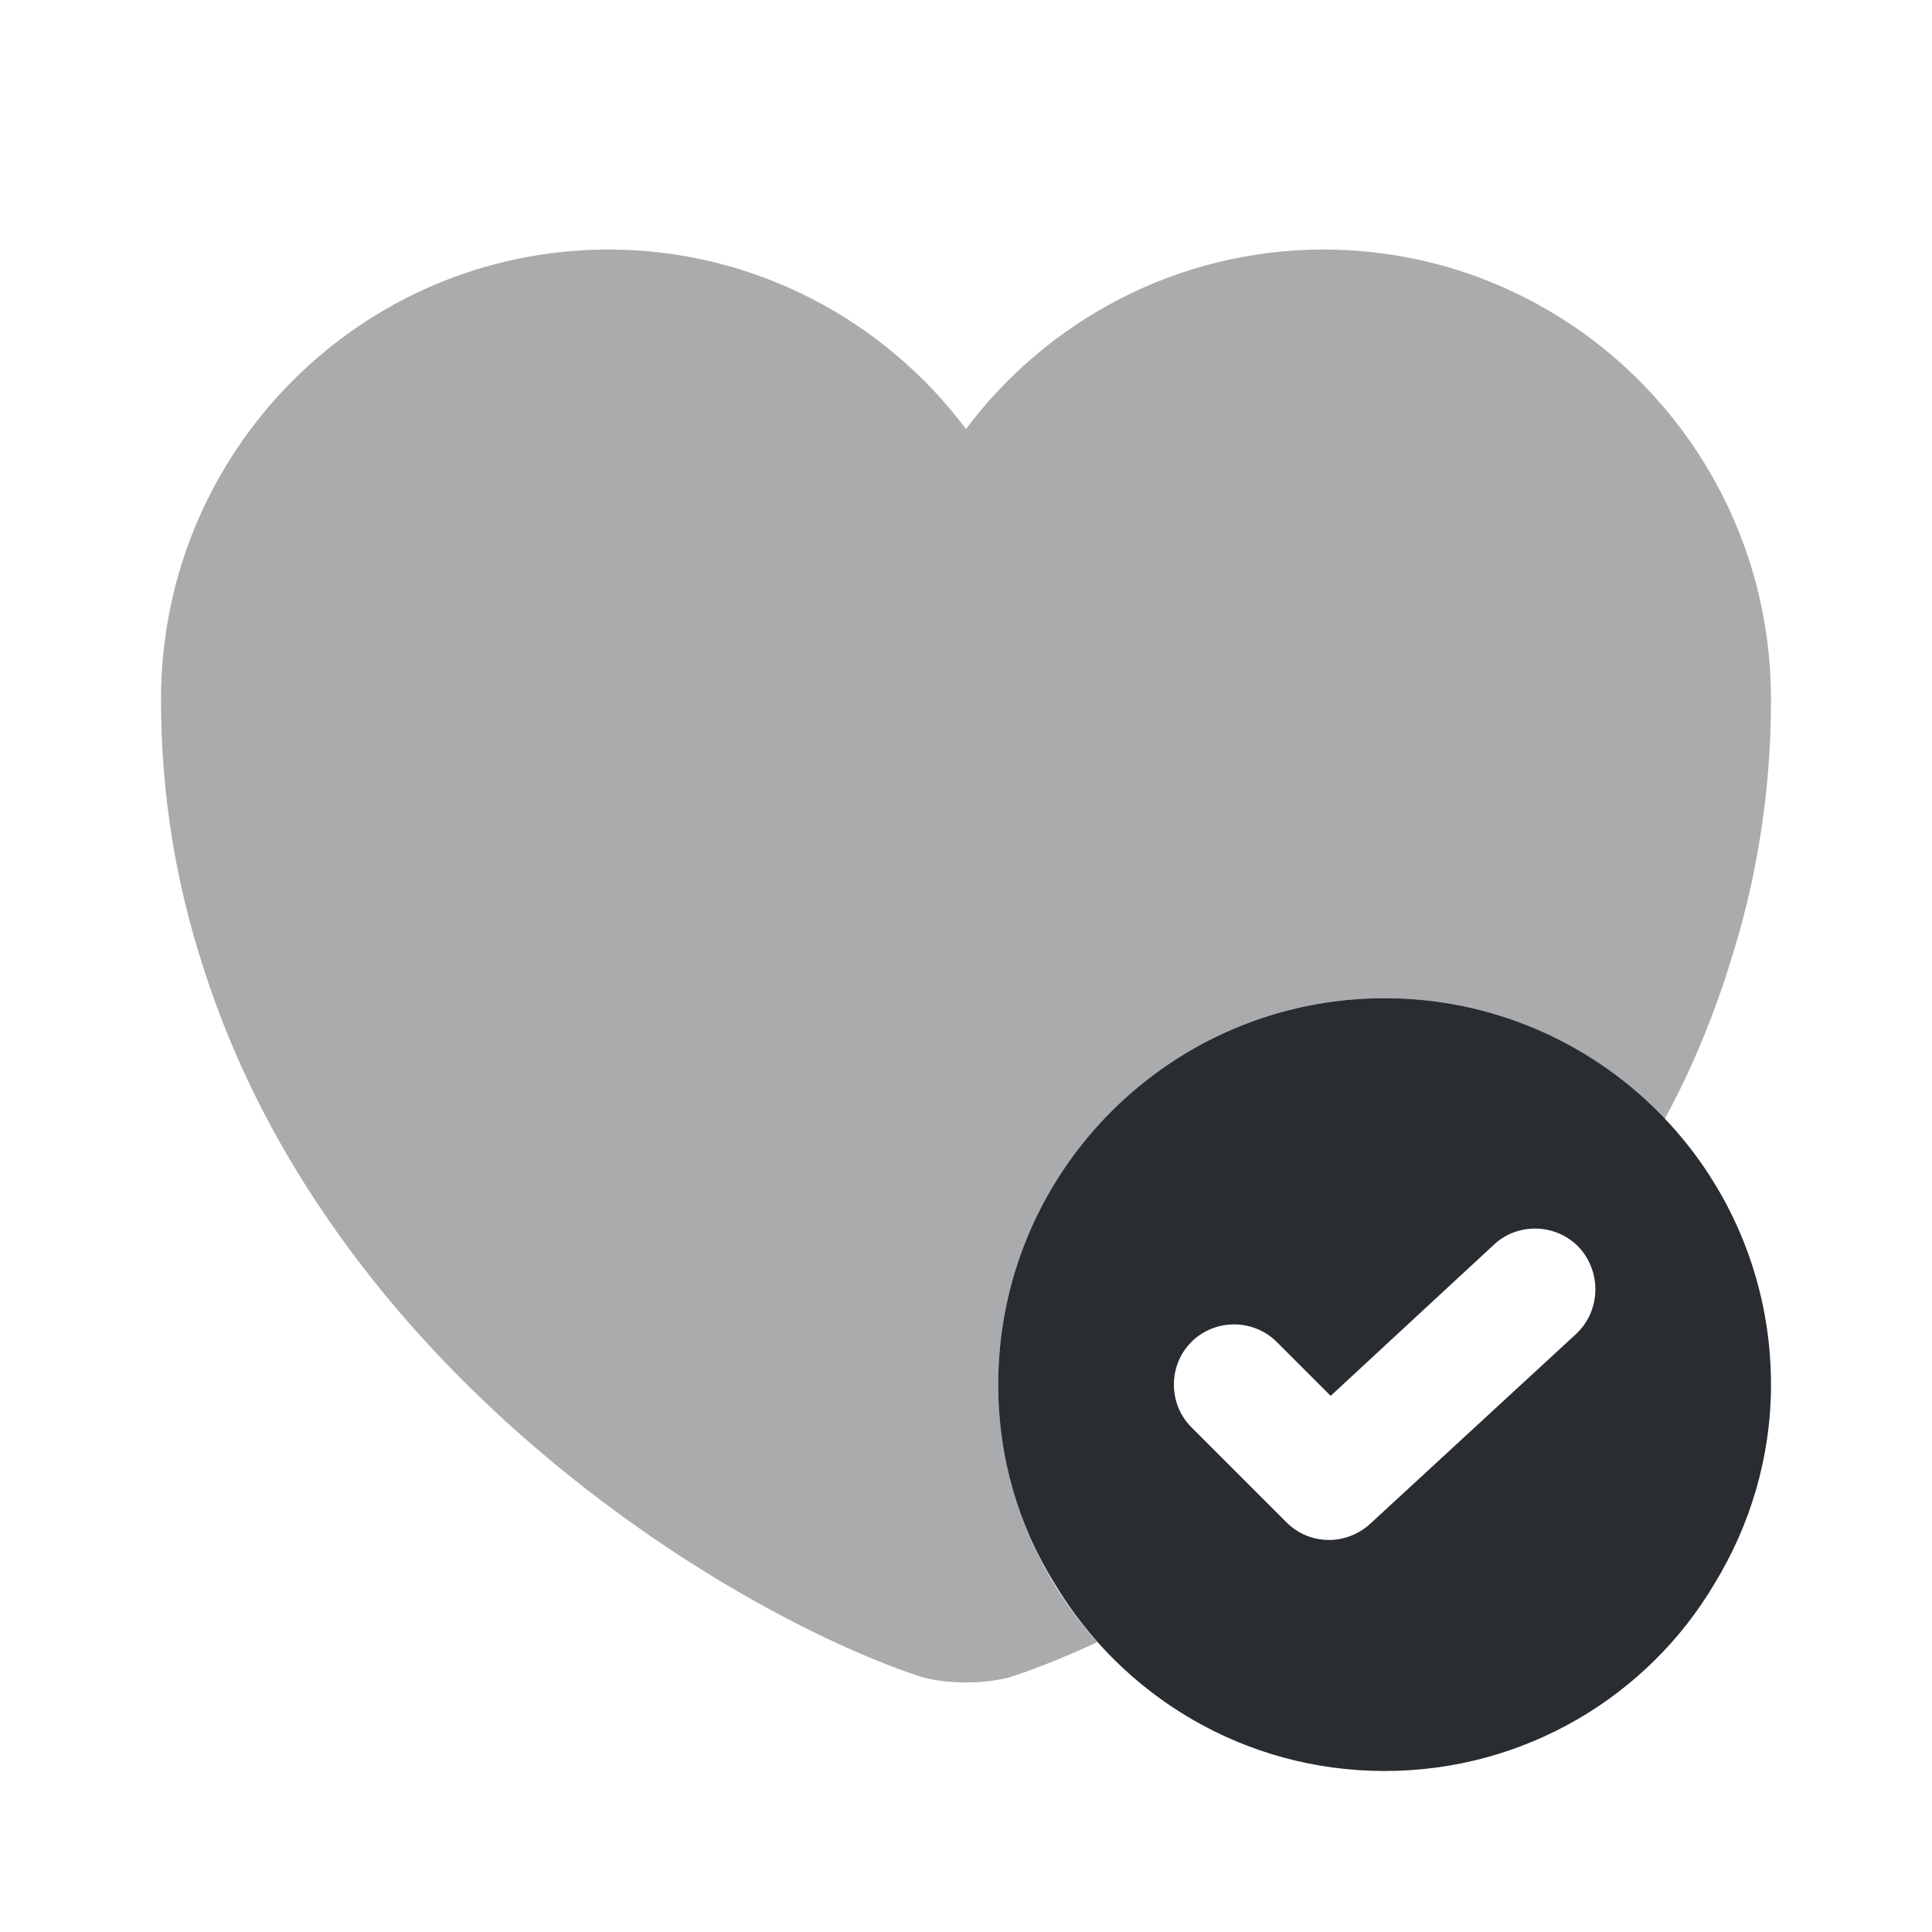
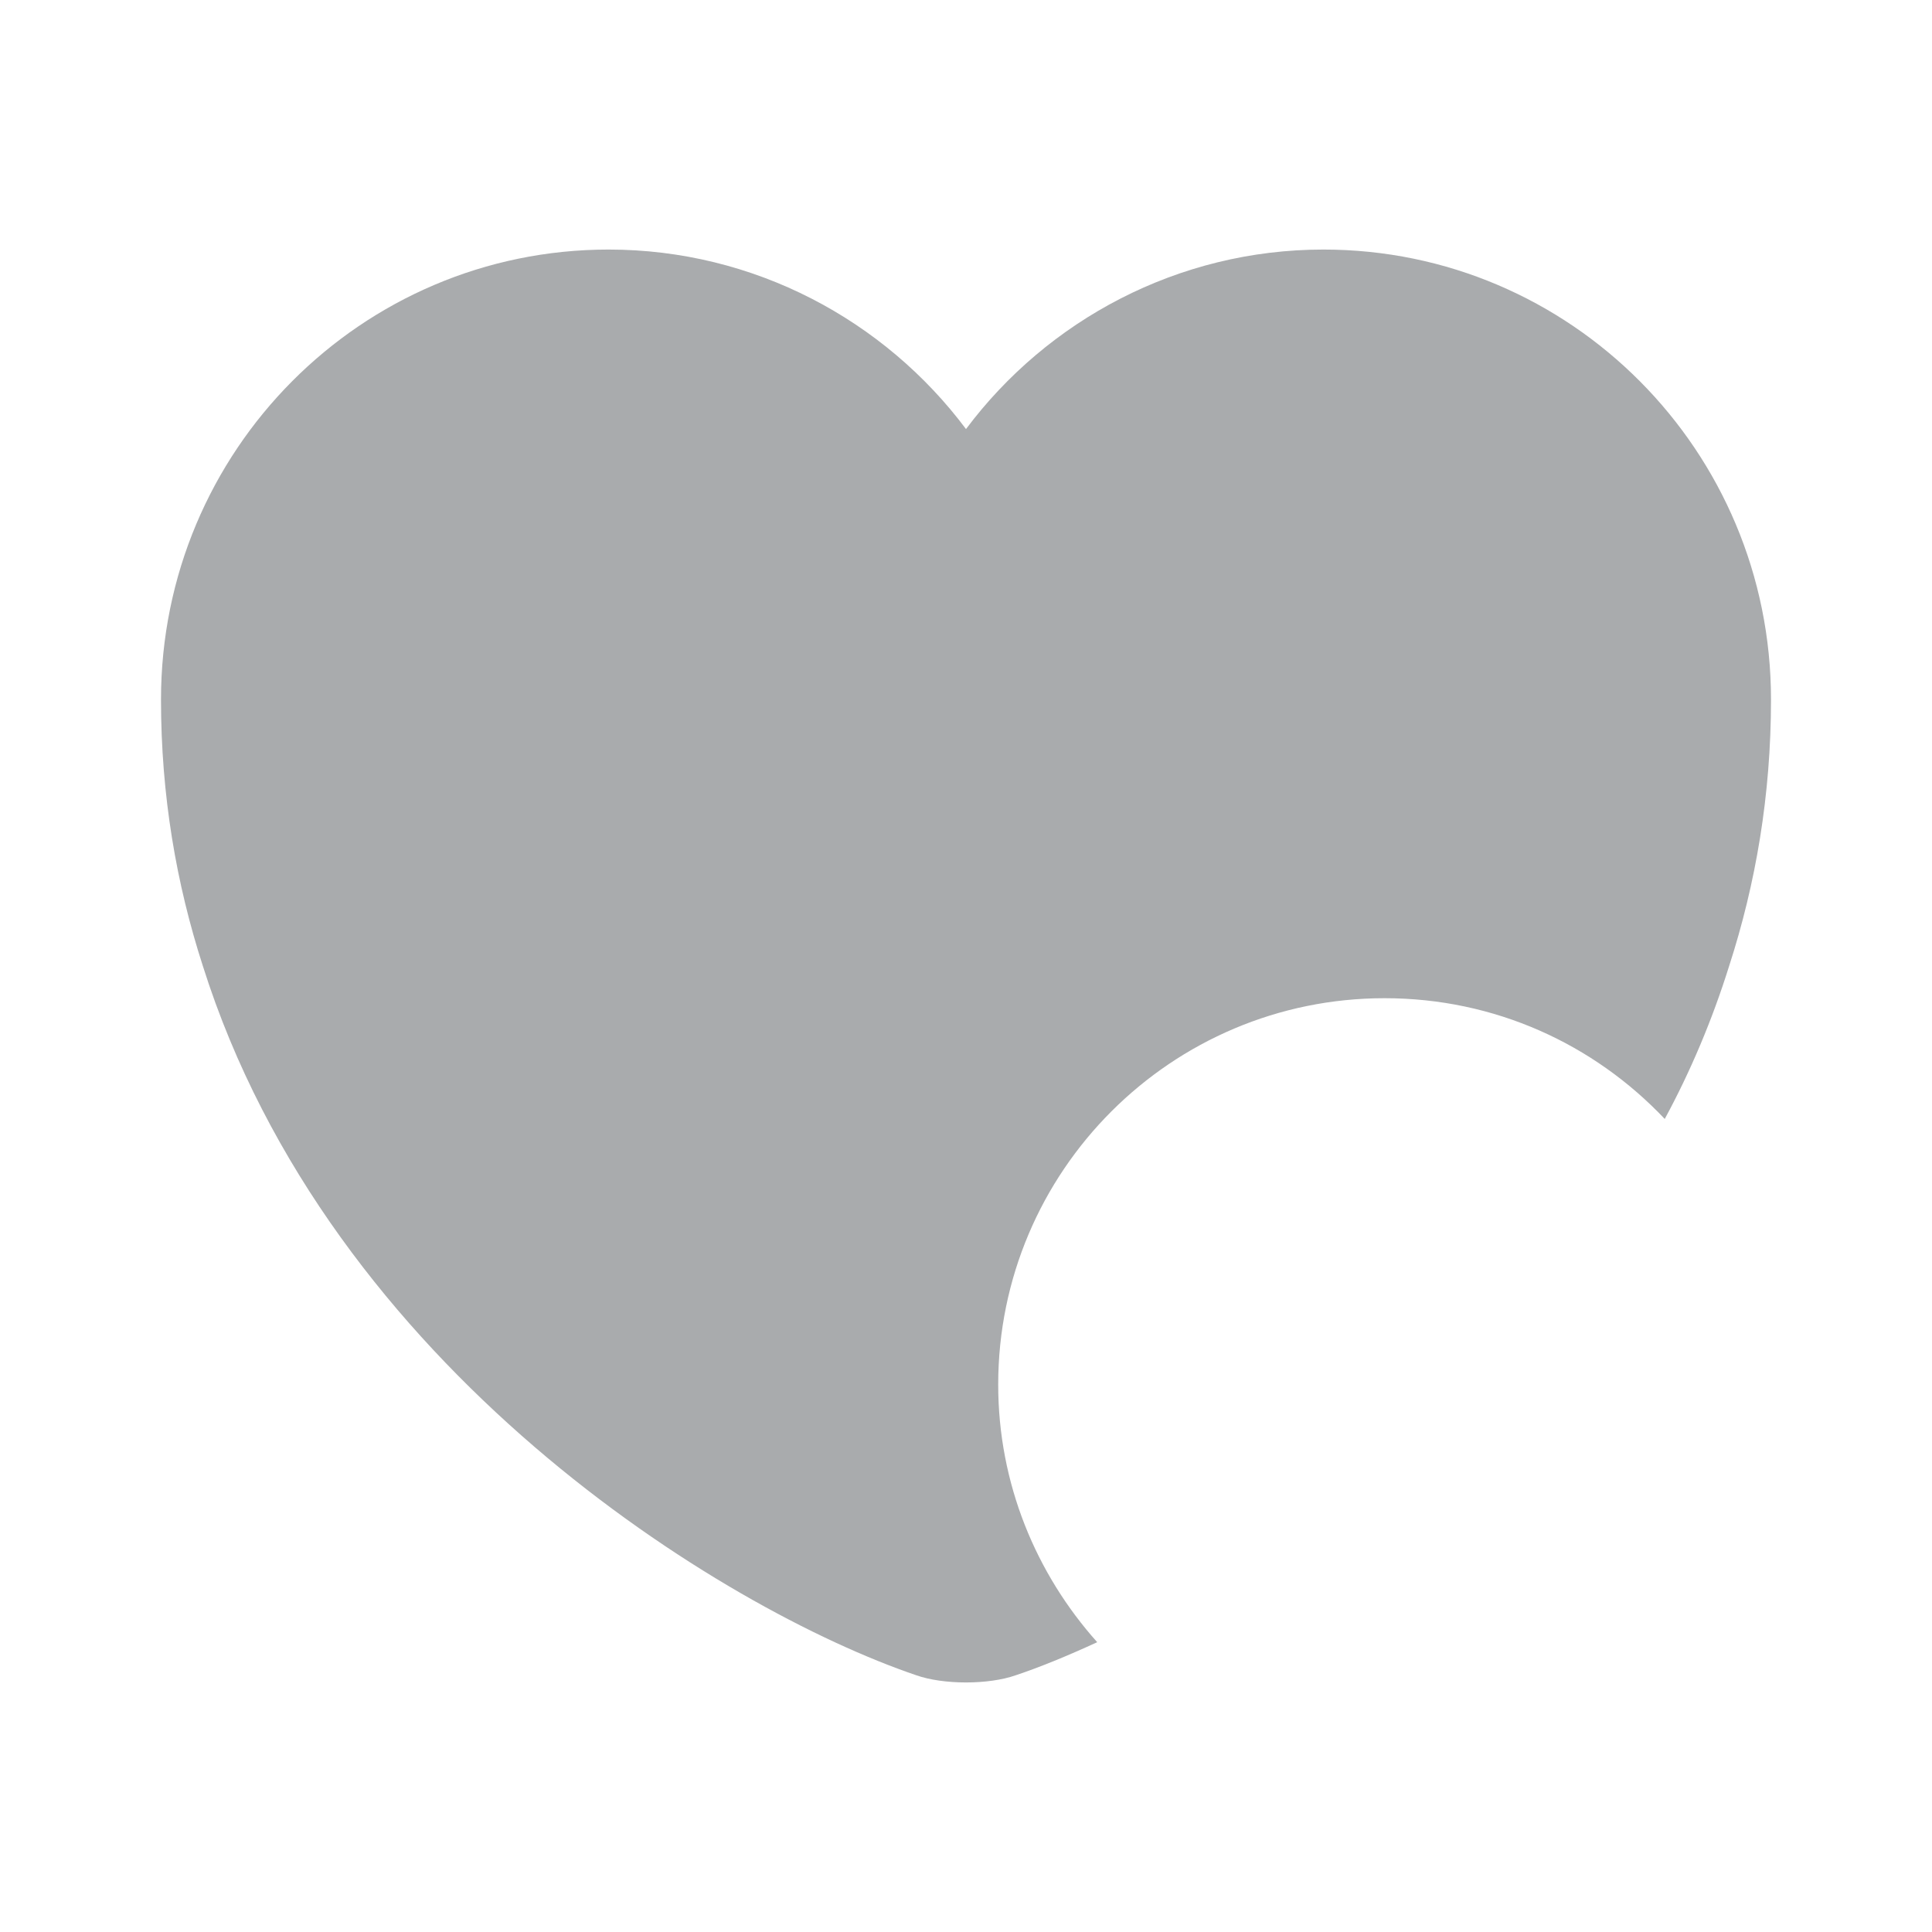
<svg xmlns="http://www.w3.org/2000/svg" width="800px" height="800px" viewBox="0 0 24 24" fill="none">
-   <path d="M17.2 12.4C14.55 12.4 12.4 14.55 12.4 17.2C12.4 18.1 12.65 18.95 13.1 19.67C13.93 21.06 15.45 22 17.2 22C18.95 22 20.48 21.06 21.3 19.67C21.74 18.95 22 18.1 22 17.2C22 14.55 19.85 12.4 17.2 12.4ZM19.58 16.57L17.02 18.93C16.88 19.06 16.69 19.13 16.51 19.13C16.32 19.13 16.13 19.06 15.98 18.91L14.8 17.73C14.51 17.44 14.51 16.96 14.8 16.67C15.09 16.38 15.57 16.38 15.86 16.67L16.53 17.34L18.56 15.46C18.86 15.18 19.34 15.2 19.62 15.5C19.9 15.81 19.88 16.29 19.58 16.57Z" fill="#292D32" />
  <path opacity="0.4" d="M22 8.69C22 9.88 21.81 10.98 21.48 12C21.27 12.67 21 13.31 20.68 13.9C19.8 12.97 18.57 12.4 17.2 12.4C14.55 12.4 12.4 14.55 12.4 17.2C12.4 18.43 12.87 19.55 13.63 20.4C13.26 20.57 12.92 20.71 12.62 20.81C12.28 20.93 11.72 20.93 11.38 20.81C8.97 19.99 4.1 17 2.52 12C2.19 10.98 2 9.88 2 8.69C2 5.6 4.49 3.1 7.56 3.1C9.37 3.1 10.99 3.98 12 5.33C13.01 3.98 14.63 3.1 16.44 3.1C19.51 3.1 22 5.6 22 8.69Z" fill="#292D32" />
</svg>